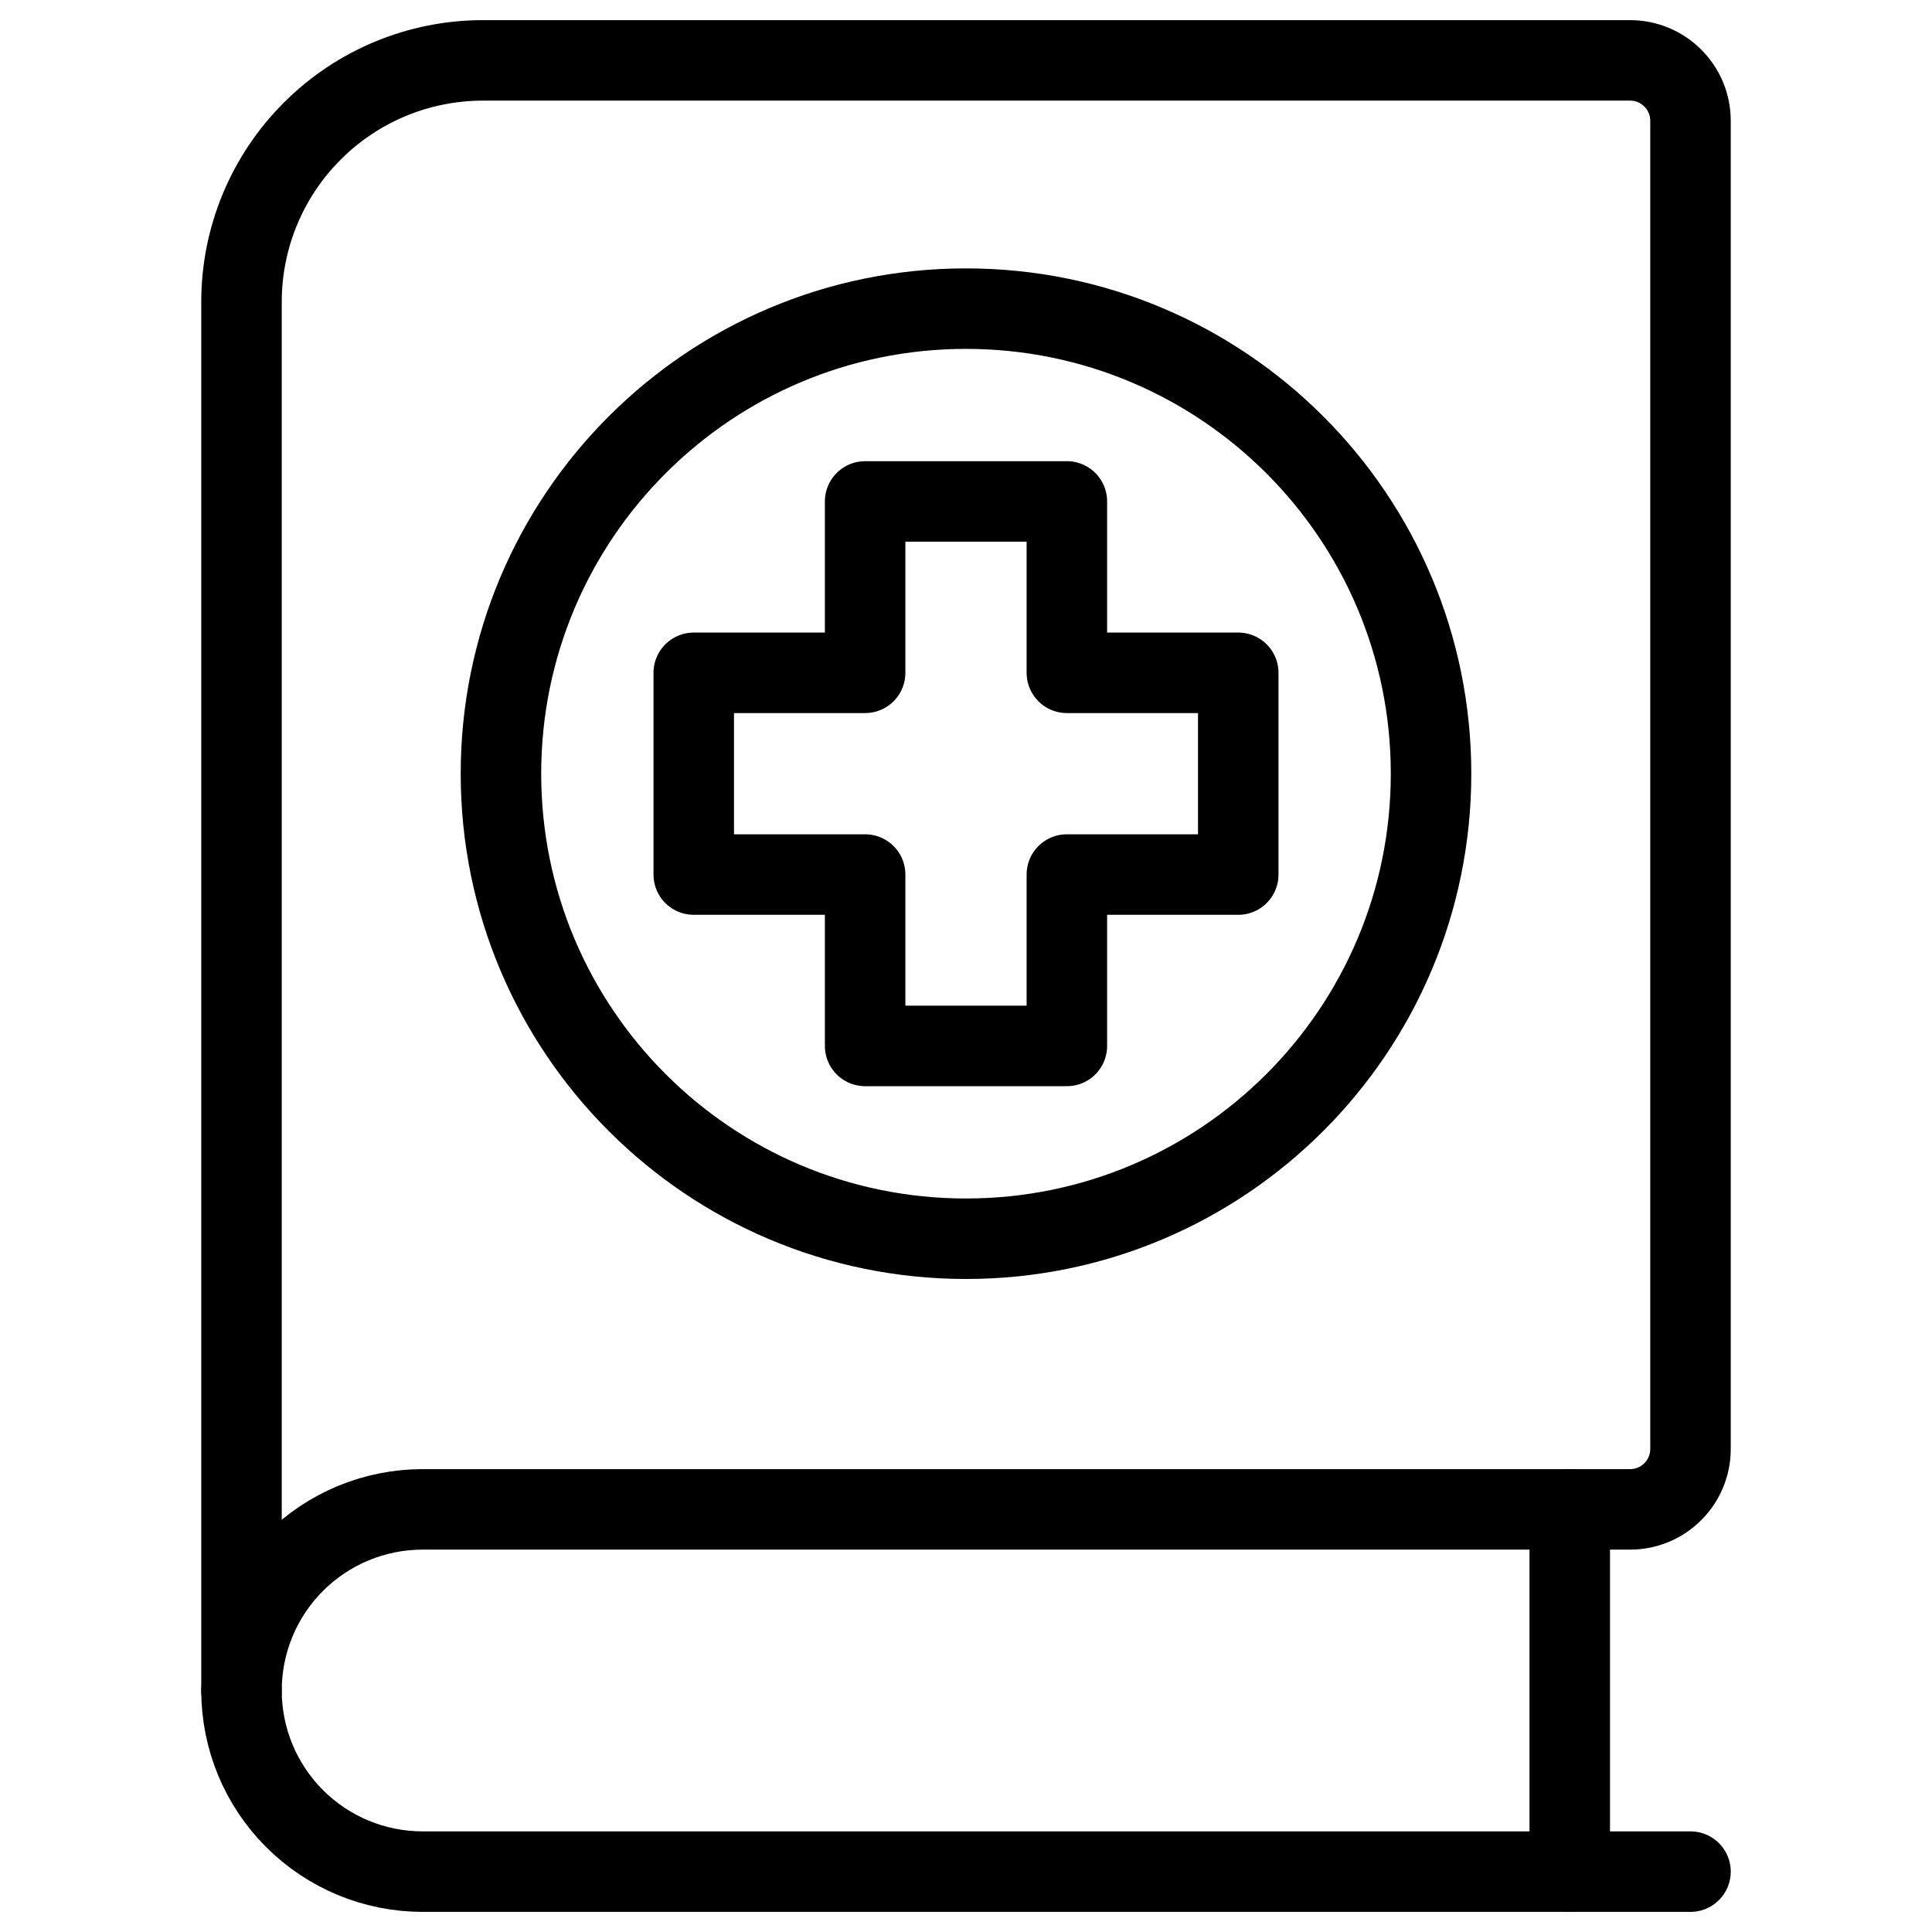
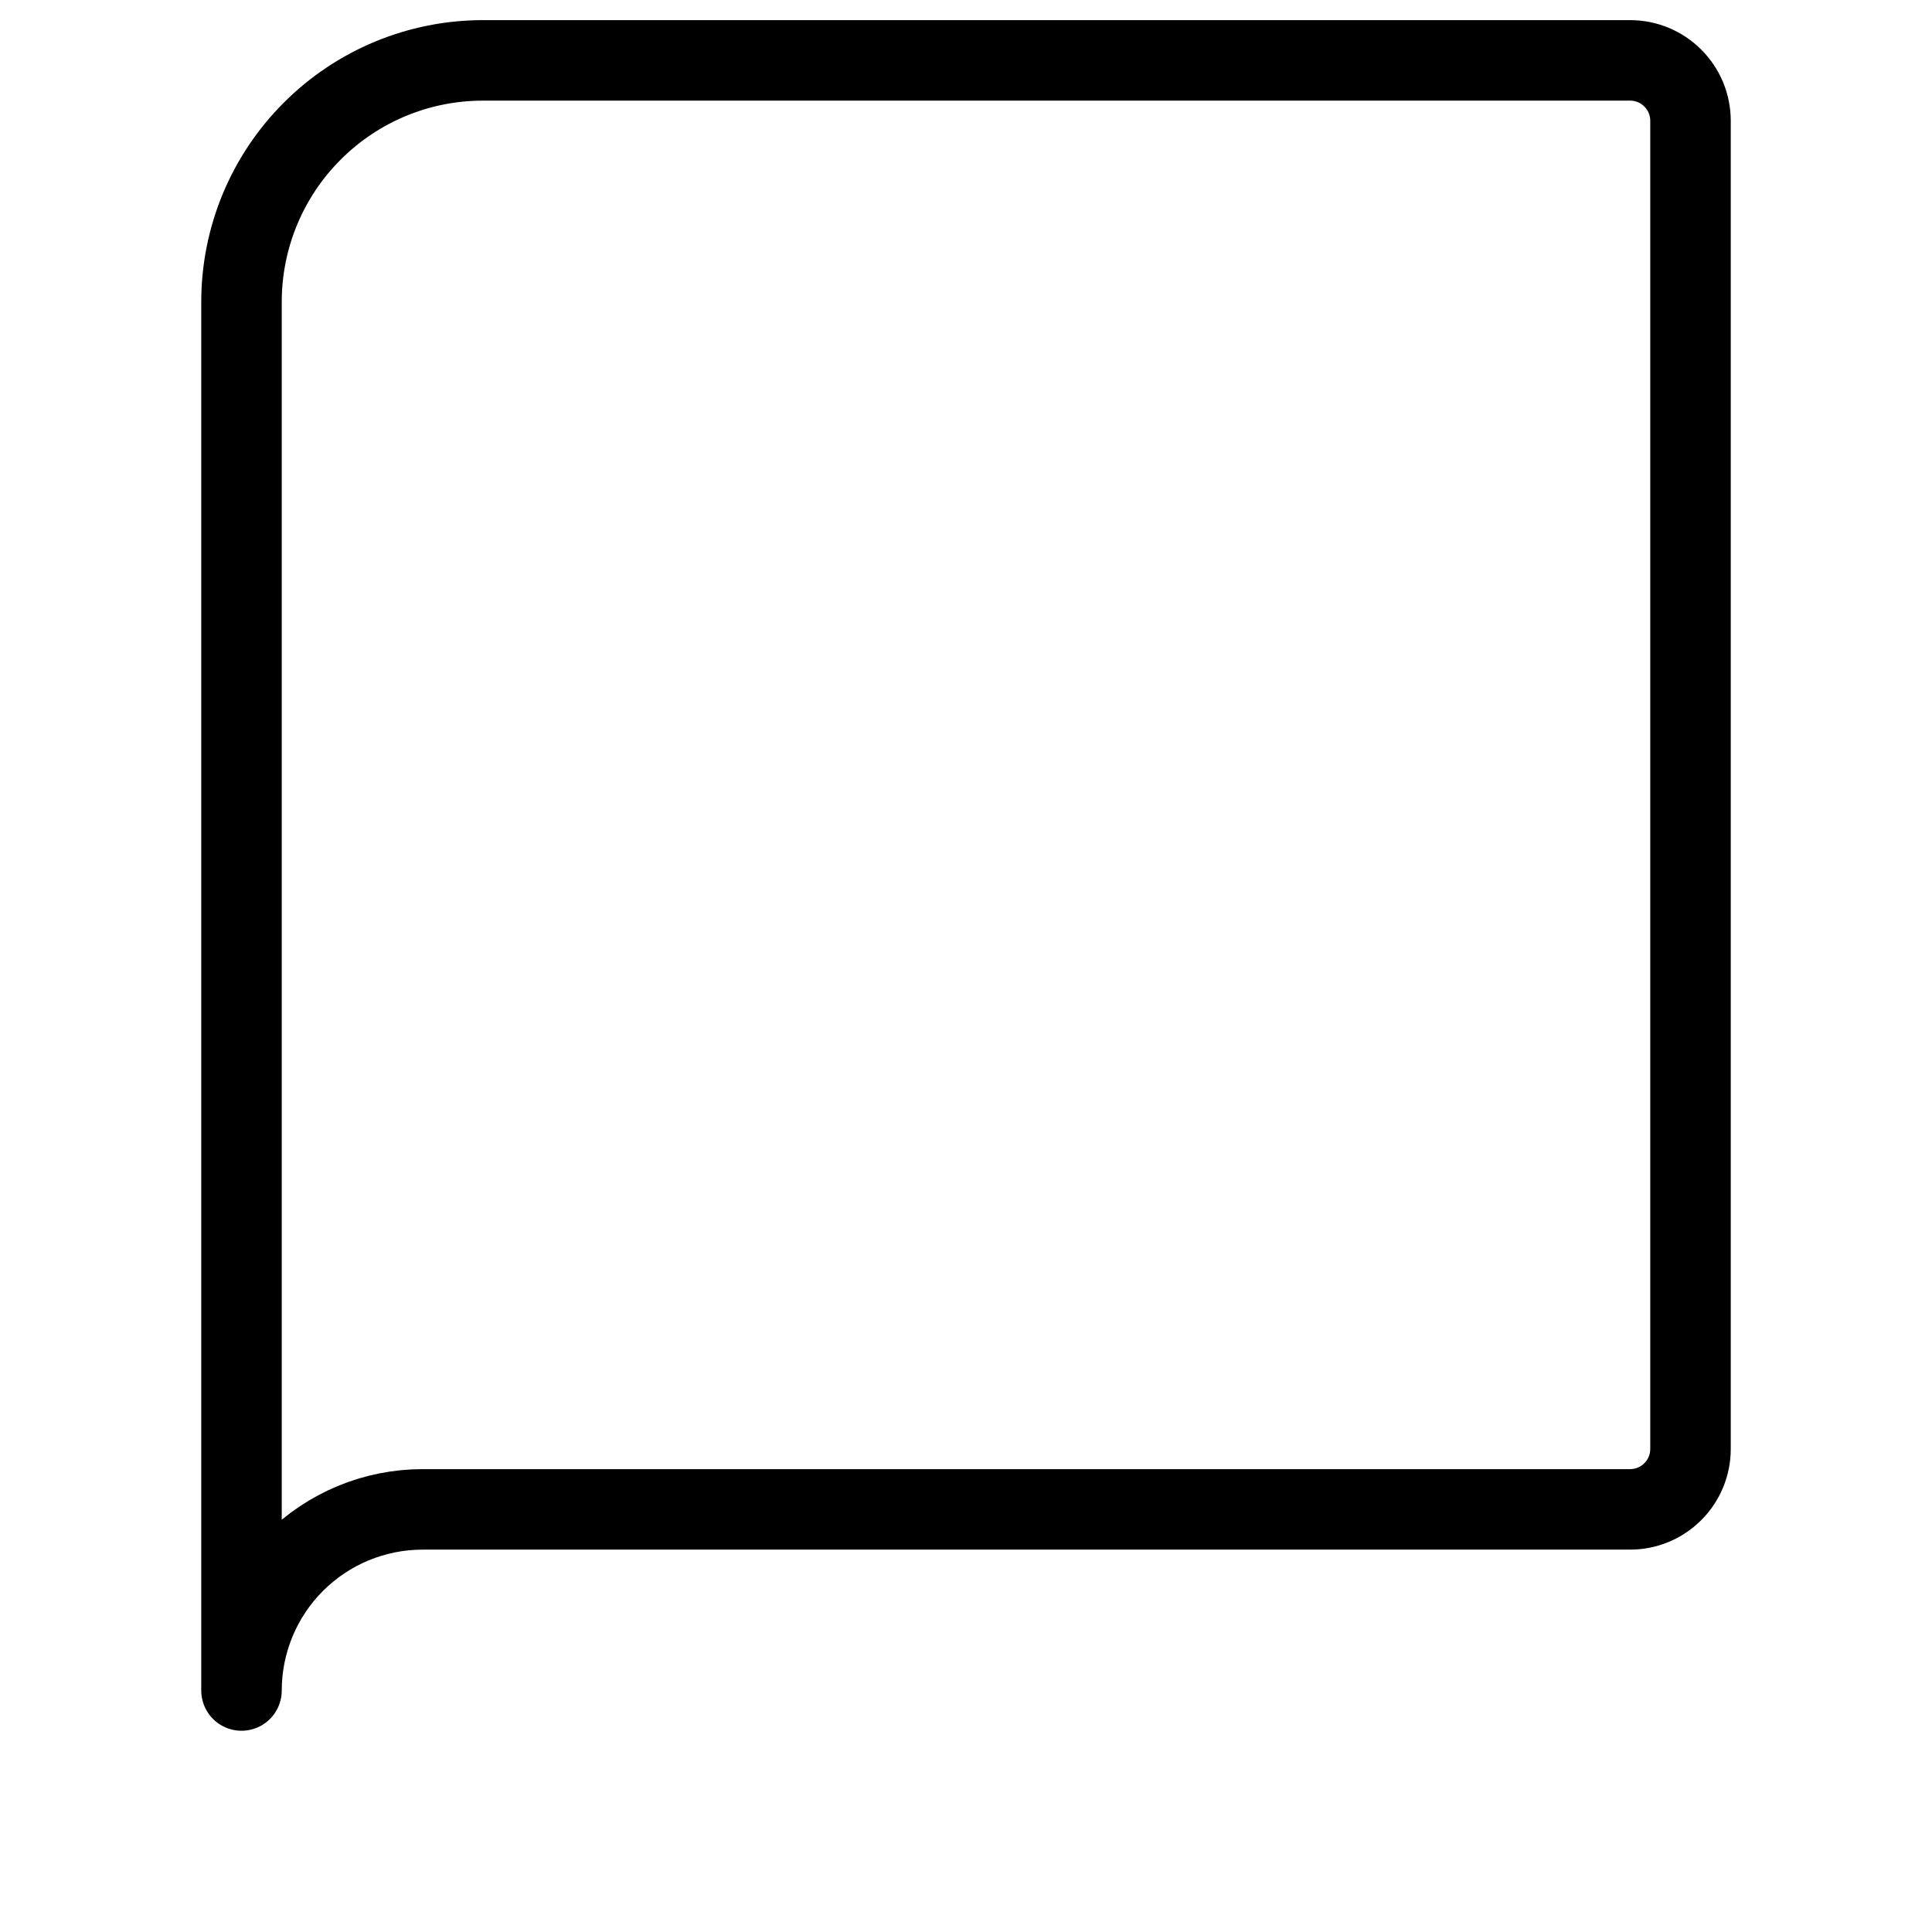
<svg xmlns="http://www.w3.org/2000/svg" fill="none" viewBox="0 0 24 24">
-   <path stroke="#000000" stroke-linecap="round" stroke-linejoin="round" d="M21 23.25H5.25c-0.597 0 -1.169 -0.237 -1.591 -0.659C3.237 22.169 3 21.597 3 21" stroke-width="1" />
  <path stroke="#000000" stroke-linecap="round" stroke-linejoin="round" d="M6 0.75c-0.796 0 -1.559 0.316 -2.121 0.879C3.316 2.191 3 2.954 3 3.75V21c0 -0.597 0.237 -1.169 0.659 -1.591 0.422 -0.422 0.994 -0.659 1.591 -0.659h15c0.199 0 0.39 -0.079 0.53 -0.22C20.921 18.39 21 18.199 21 18V1.5c0 -0.199 -0.079 -0.39 -0.22 -0.53C20.64 0.829 20.449 0.75 20.25 0.75H6Z" stroke-width="1" />
-   <path stroke="#000000" stroke-linecap="round" stroke-linejoin="round" d="M19.5 23.25v-4.5" stroke-width="1" />
-   <path stroke="#000000" stroke-linecap="round" stroke-linejoin="round" d="M12 15.388c3.191 0 5.777 -2.587 5.777 -5.777 0 -3.191 -2.587 -5.777 -5.777 -5.777 -3.191 0 -5.777 2.587 -5.777 5.777C6.223 12.802 8.809 15.388 12 15.388Z" stroke-width="1" />
-   <path stroke="#000000" stroke-linecap="round" stroke-linejoin="round" d="m13.253 6.229 -2.506 0V8.358H8.618v2.506h2.129v2.129h2.506v-2.129h2.129V8.358h-2.129V6.229Z" stroke-width="1" />
</svg>